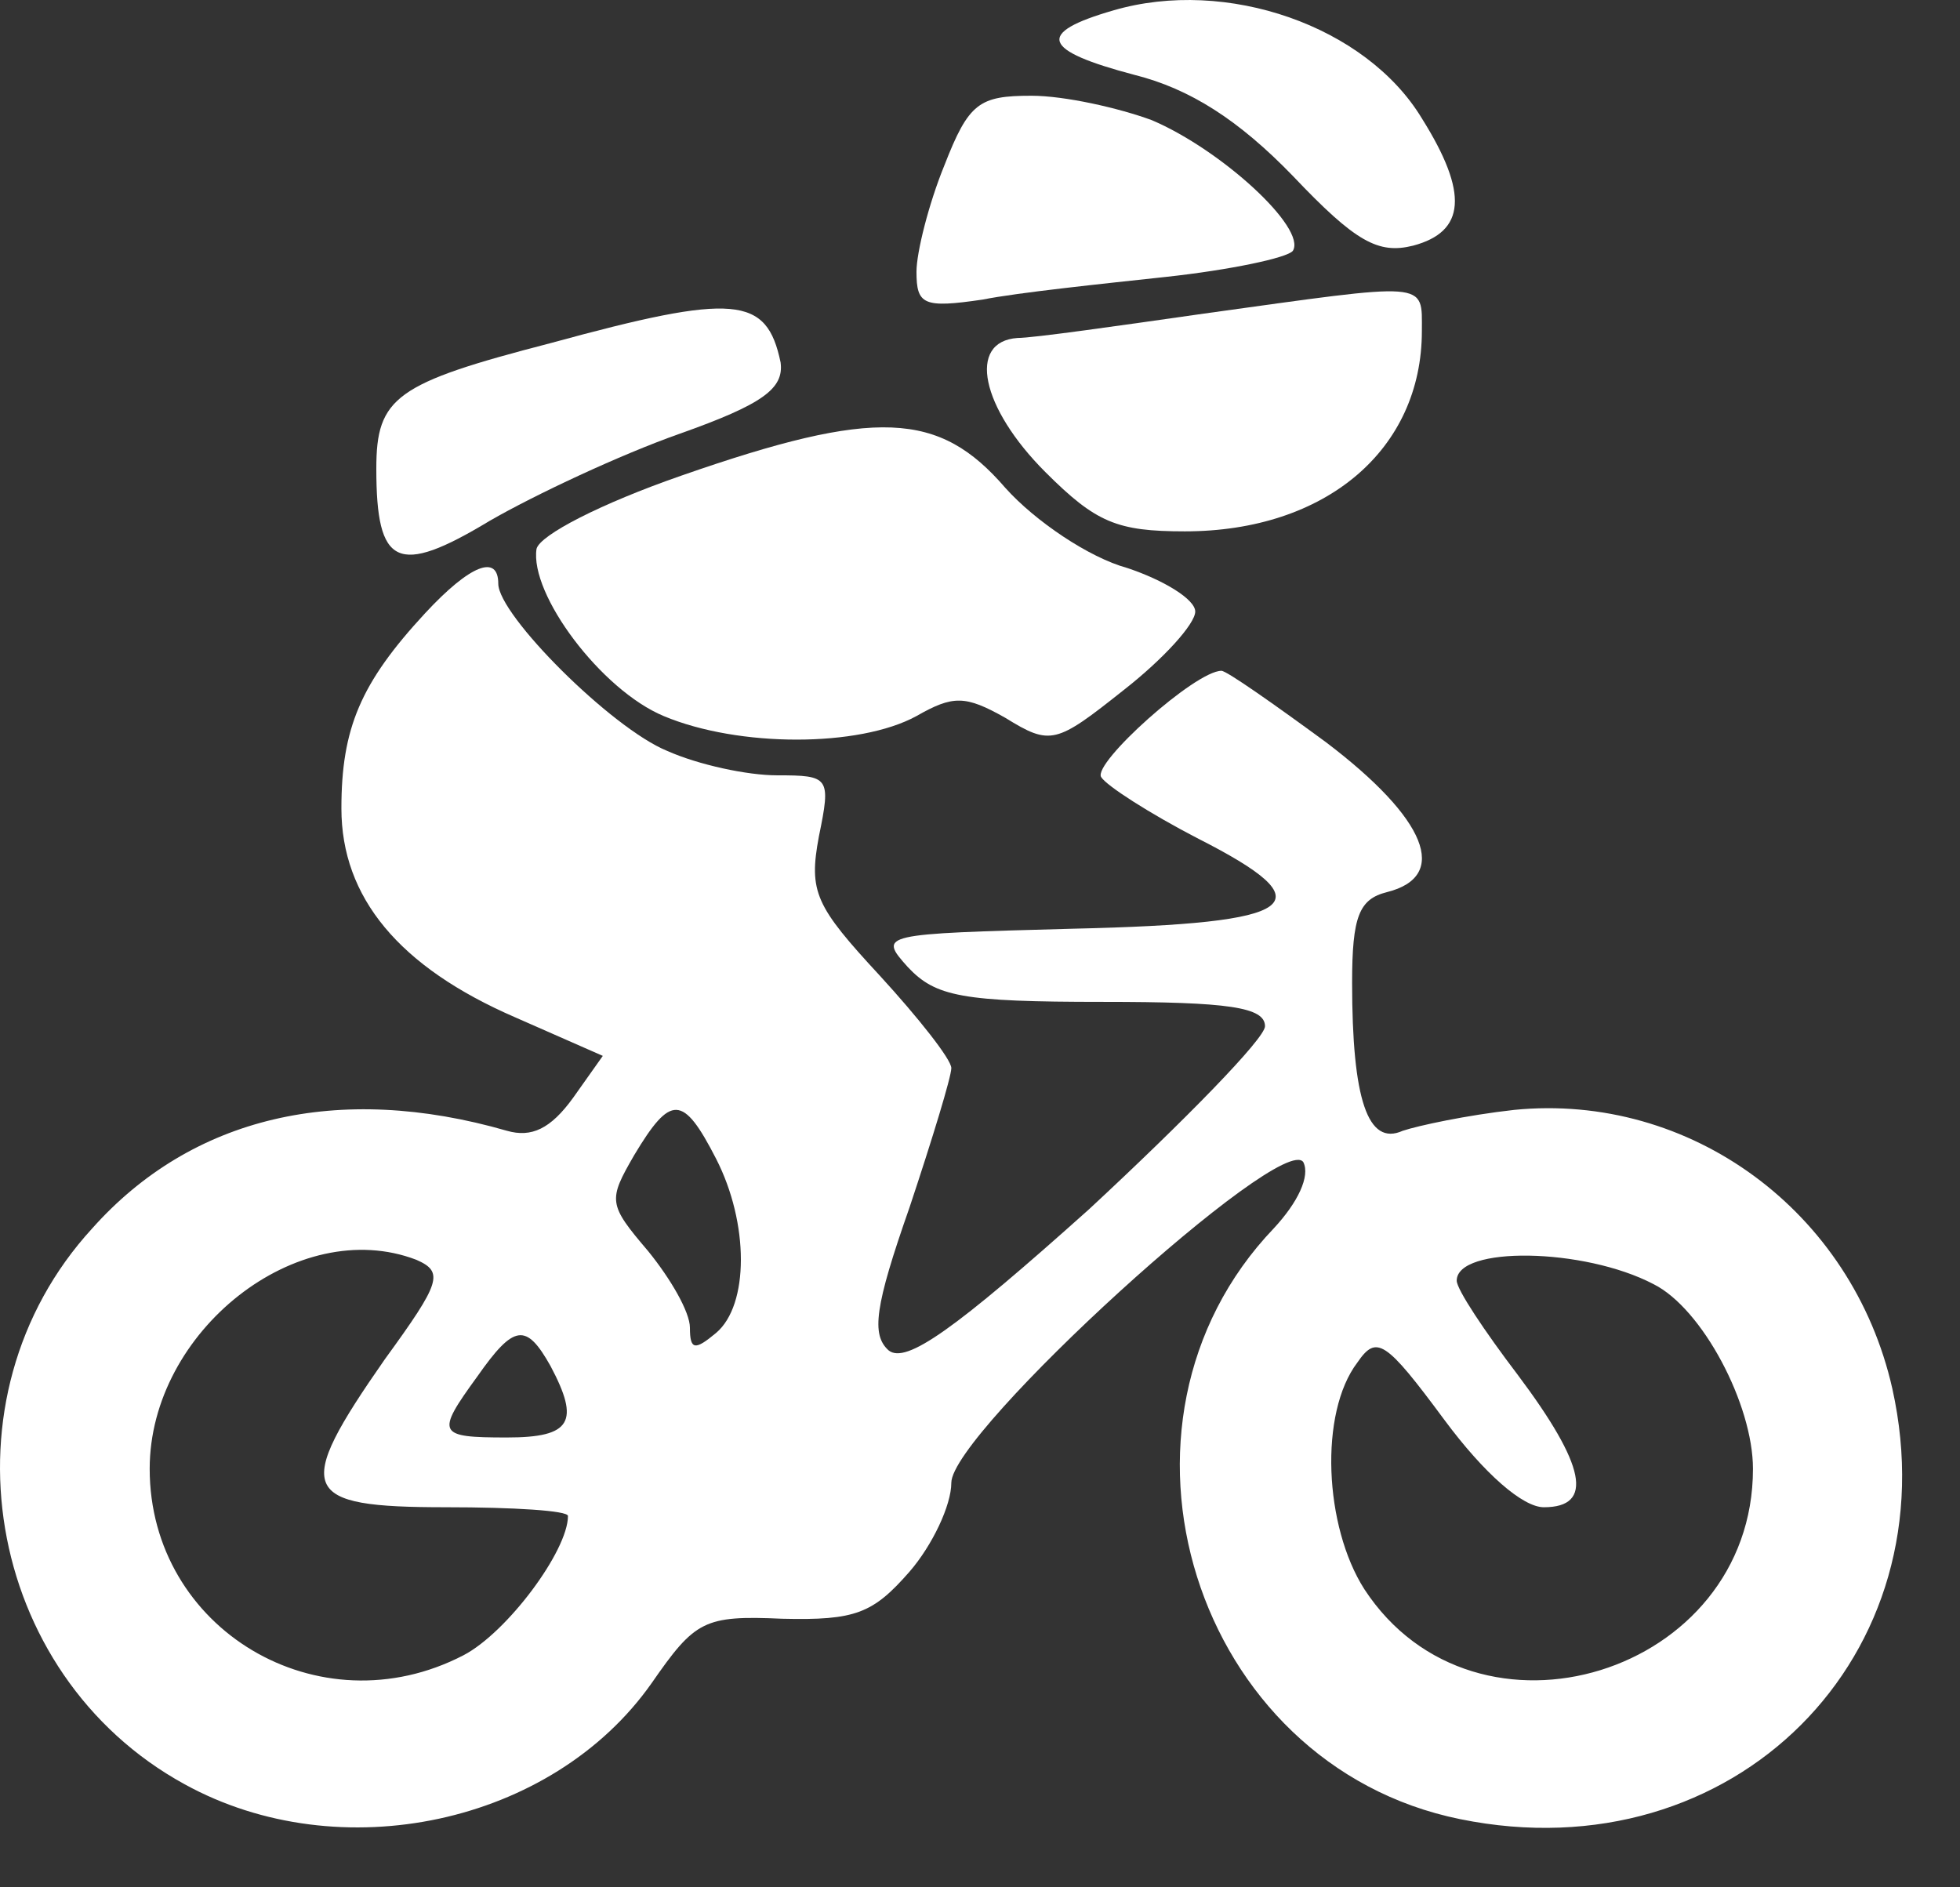
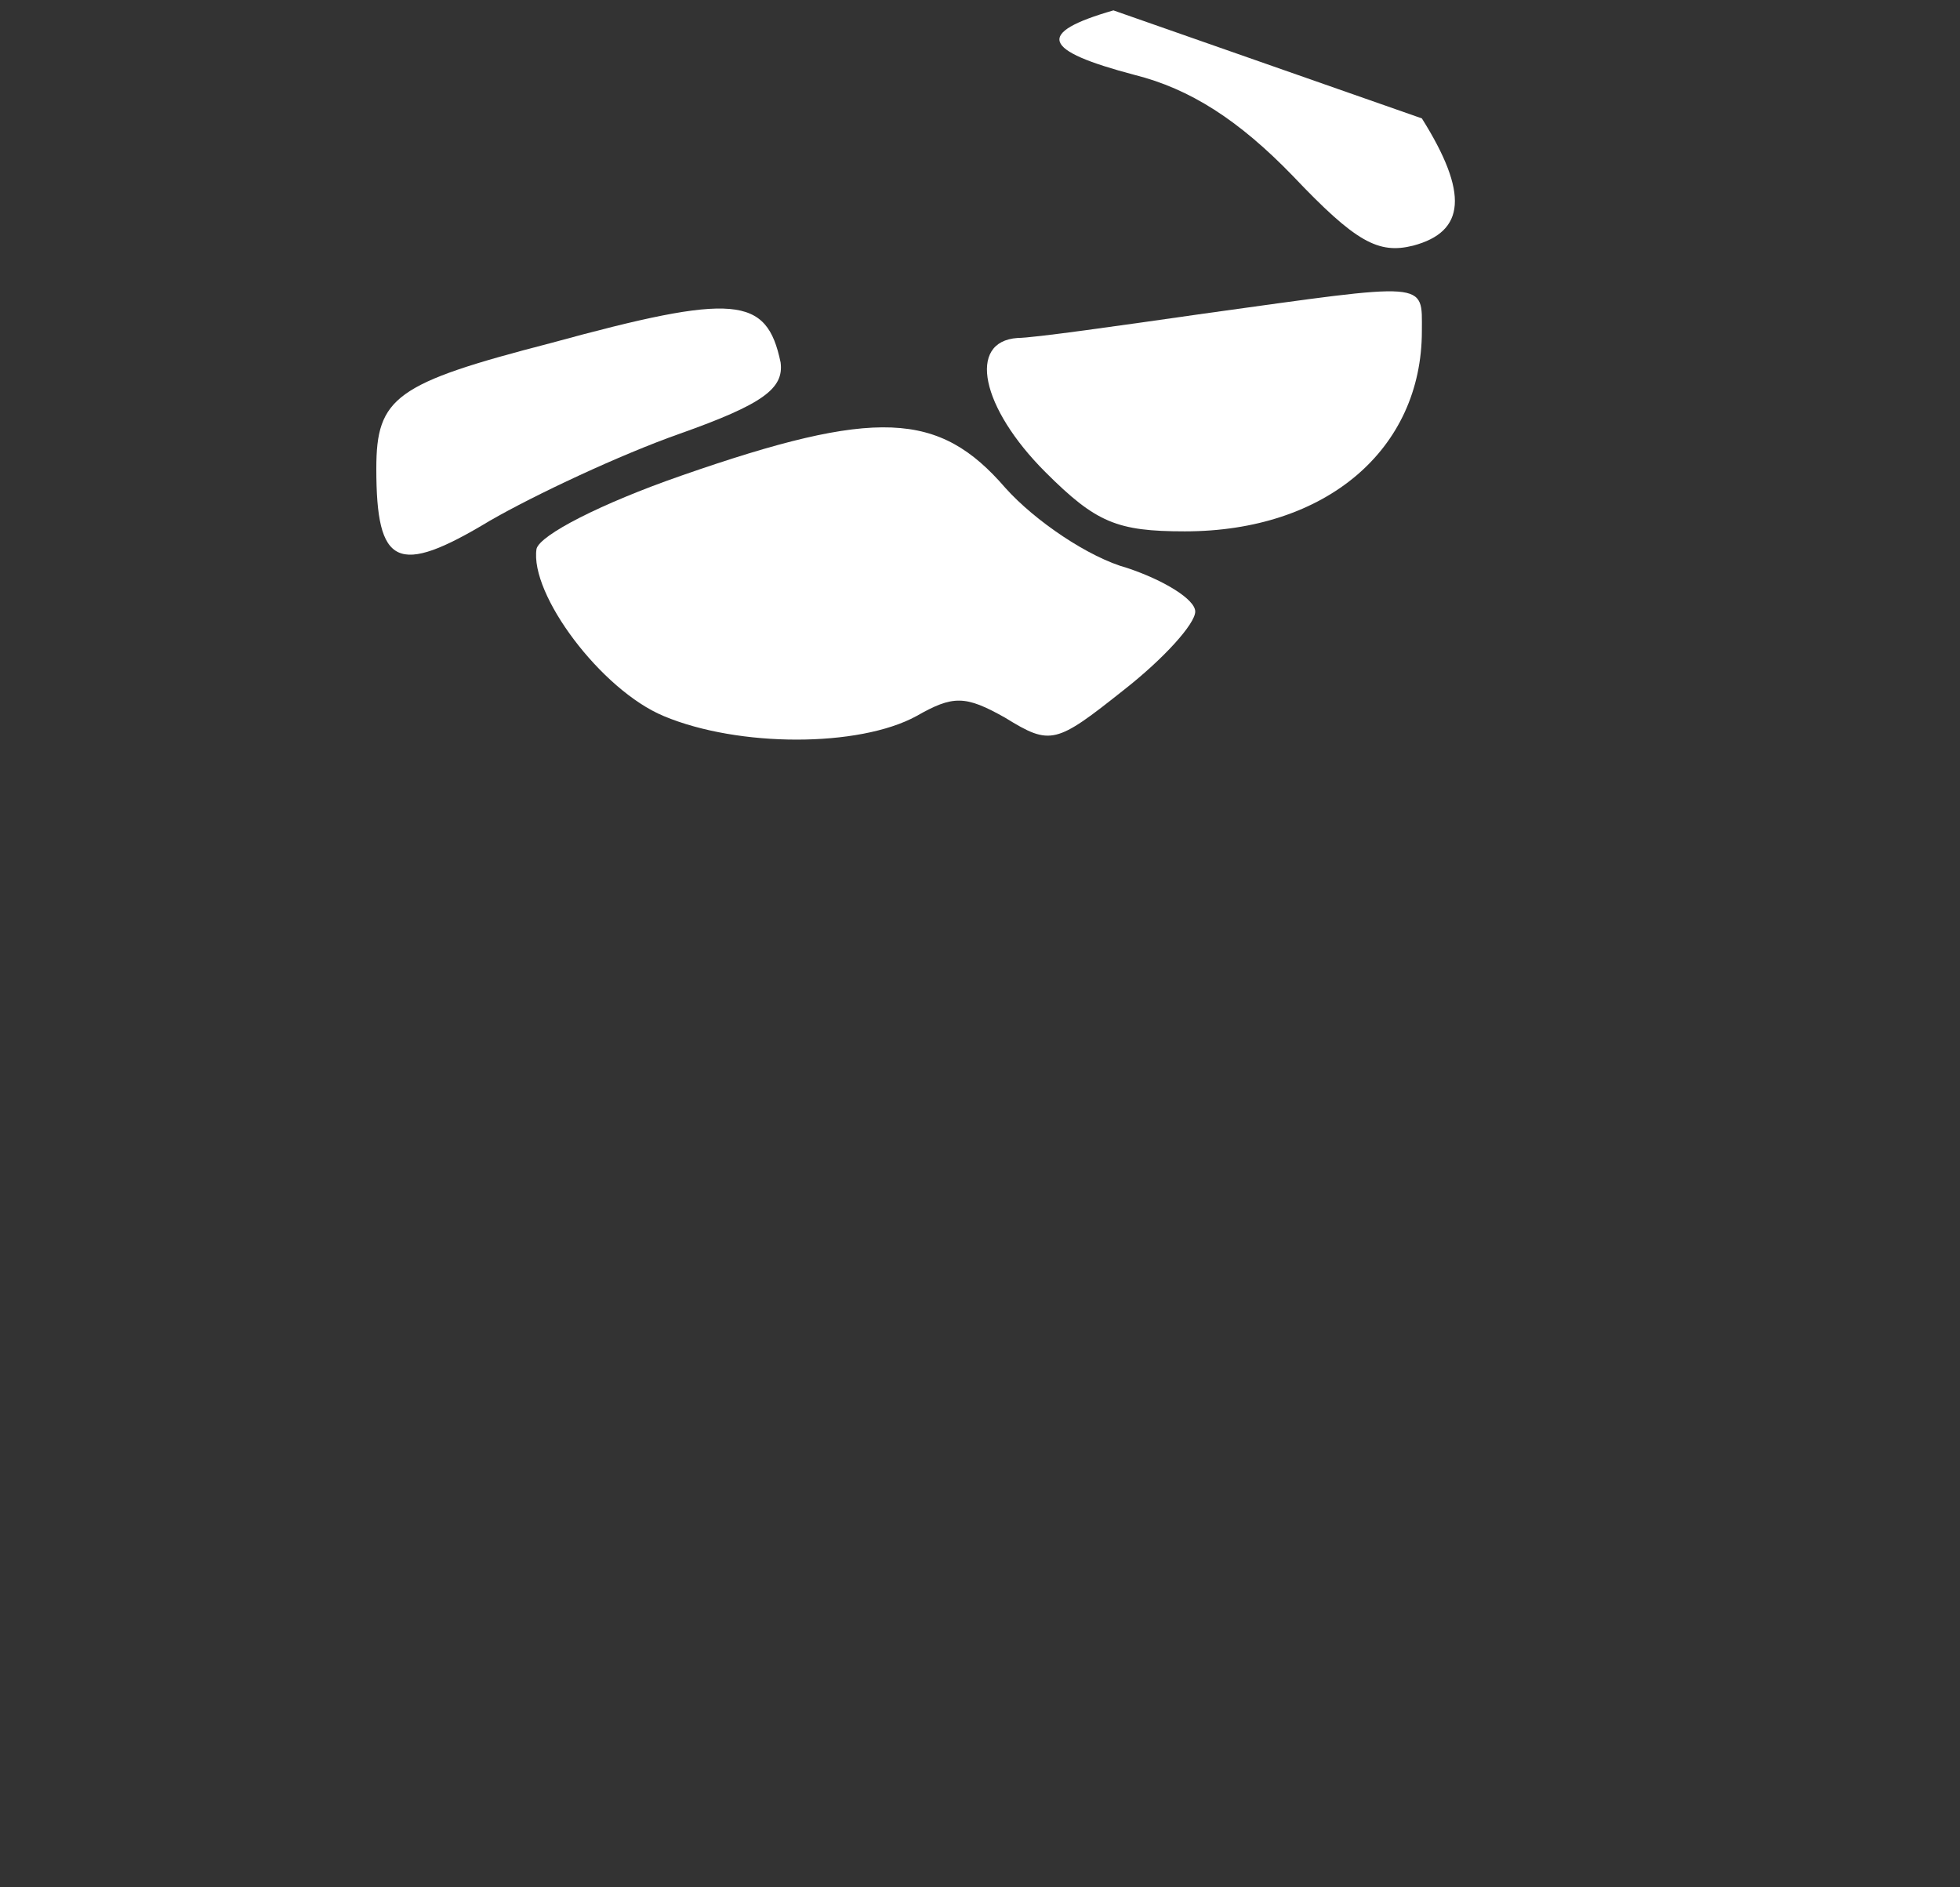
<svg xmlns="http://www.w3.org/2000/svg" width="27" height="26" viewBox="0 0 27 26" fill="none">
  <rect x="0" y="0" width="27" height="26" fill="#333333" stroke="none" />
-   <path d="M15.338 0.143C14.258 0.455 14.354 0.695 15.626 1.031C16.394 1.223 17.066 1.655 17.81 2.424C18.675 3.336 18.987 3.504 19.467 3.384C20.187 3.192 20.235 2.664 19.587 1.631C18.819 0.359 16.898 -0.313 15.338 0.143Z" fill="white" />
-   <path d="M13.009 2.279C12.793 2.807 12.625 3.479 12.625 3.743C12.625 4.199 12.721 4.247 13.537 4.127C14.017 4.031 15.17 3.911 16.058 3.815C16.946 3.719 17.738 3.551 17.81 3.455C18.002 3.143 16.826 2.063 15.866 1.655C15.41 1.487 14.665 1.319 14.209 1.319C13.489 1.319 13.345 1.415 13.009 2.279Z" fill="white" />
+   <path d="M15.338 0.143C14.258 0.455 14.354 0.695 15.626 1.031C16.394 1.223 17.066 1.655 17.81 2.424C18.675 3.336 18.987 3.504 19.467 3.384C20.187 3.192 20.235 2.664 19.587 1.631Z" fill="white" />
  <path d="M16.586 4.32C15.41 4.488 14.233 4.656 14.017 4.656C13.321 4.704 13.513 5.616 14.401 6.504C15.098 7.2 15.386 7.32 16.322 7.32C18.266 7.32 19.587 6.192 19.587 4.56C19.587 3.864 19.707 3.888 16.586 4.32Z" fill="white" />
  <path d="M7.584 4.727C5.448 5.28 5.184 5.472 5.184 6.456C5.184 7.8 5.472 7.944 6.744 7.176C7.368 6.816 8.544 6.264 9.361 5.976C10.513 5.568 10.801 5.352 10.753 4.992C10.561 4.079 10.129 4.031 7.584 4.727Z" fill="white" />
  <path d="M9.384 6.553C8.279 6.937 7.439 7.369 7.391 7.561C7.295 8.185 8.279 9.505 9.144 9.865C10.176 10.297 11.832 10.297 12.624 9.865C13.129 9.577 13.297 9.577 13.849 9.889C14.473 10.274 14.545 10.249 15.481 9.505C16.033 9.073 16.465 8.593 16.465 8.425C16.465 8.257 16.033 7.993 15.529 7.825C15.001 7.681 14.257 7.177 13.849 6.721C12.937 5.664 12.072 5.616 9.384 6.553Z" fill="white" />
-   <path d="M5.855 8.449C4.967 9.409 4.703 10.033 4.703 11.137C4.703 12.361 5.495 13.322 7.104 14.018L8.304 14.546L7.896 15.122C7.584 15.554 7.32 15.674 6.984 15.578C4.655 14.906 2.639 15.386 1.27 16.923C-0.866 19.251 -0.218 23.068 2.543 24.58C4.679 25.757 7.608 25.133 8.976 23.188C9.576 22.324 9.696 22.252 10.777 22.3C11.785 22.324 12.025 22.228 12.529 21.652C12.841 21.292 13.105 20.739 13.105 20.427C13.105 19.731 17.666 15.578 17.954 16.01C18.05 16.202 17.882 16.562 17.546 16.923C14.977 19.611 16.442 24.316 20.115 25.061C23.884 25.829 26.884 22.804 26.068 19.131C25.516 16.683 23.283 15.05 20.859 15.29C20.211 15.362 19.538 15.506 19.323 15.578C18.842 15.794 18.626 15.146 18.626 13.538C18.626 12.626 18.722 12.386 19.106 12.29C19.971 12.073 19.659 11.281 18.266 10.225C17.546 9.697 16.898 9.241 16.826 9.241C16.466 9.241 15.05 10.513 15.169 10.705C15.242 10.825 15.842 11.209 16.49 11.545C18.29 12.458 17.93 12.722 14.785 12.794C12.121 12.866 12.097 12.866 12.505 13.322C12.889 13.73 13.249 13.802 15.194 13.802C16.922 13.802 17.426 13.874 17.426 14.138C17.426 14.306 16.322 15.434 15.002 16.659C13.153 18.315 12.481 18.795 12.241 18.603C12.001 18.387 12.049 18.003 12.529 16.634C12.841 15.698 13.105 14.834 13.105 14.714C13.105 14.594 12.649 14.018 12.121 13.442C11.233 12.482 11.137 12.29 11.281 11.521C11.449 10.705 11.425 10.681 10.704 10.681C10.296 10.681 9.624 10.537 9.192 10.345C8.424 10.033 6.864 8.473 6.864 8.041C6.864 7.632 6.479 7.776 5.855 8.449ZM9.864 15.962C10.32 16.851 10.32 17.979 9.864 18.363C9.576 18.603 9.504 18.603 9.504 18.291C9.504 18.075 9.24 17.619 8.928 17.235C8.376 16.587 8.376 16.538 8.736 15.914C9.24 15.074 9.408 15.074 9.864 15.962ZM5.735 17.355C6.119 17.523 6.071 17.667 5.303 18.723C4.031 20.547 4.127 20.764 6.143 20.764C7.08 20.764 7.824 20.811 7.824 20.884C7.824 21.364 6.984 22.492 6.383 22.804C4.391 23.836 2.062 22.444 2.062 20.235C2.062 18.339 4.103 16.73 5.735 17.355ZM22.779 17.691C23.451 18.027 24.148 19.347 24.148 20.235C24.148 23.068 20.331 24.244 18.794 21.892C18.242 21.027 18.17 19.467 18.698 18.771C18.962 18.387 19.082 18.459 19.899 19.563C20.451 20.307 20.979 20.764 21.267 20.764C21.963 20.764 21.843 20.187 20.907 18.939C20.451 18.339 20.067 17.763 20.067 17.643C20.067 17.163 21.819 17.187 22.779 17.691ZM7.584 18.819C7.992 19.587 7.872 19.803 6.984 19.803C6.023 19.803 5.999 19.755 6.575 18.963C7.08 18.243 7.248 18.219 7.584 18.819Z" fill="white" />
</svg>